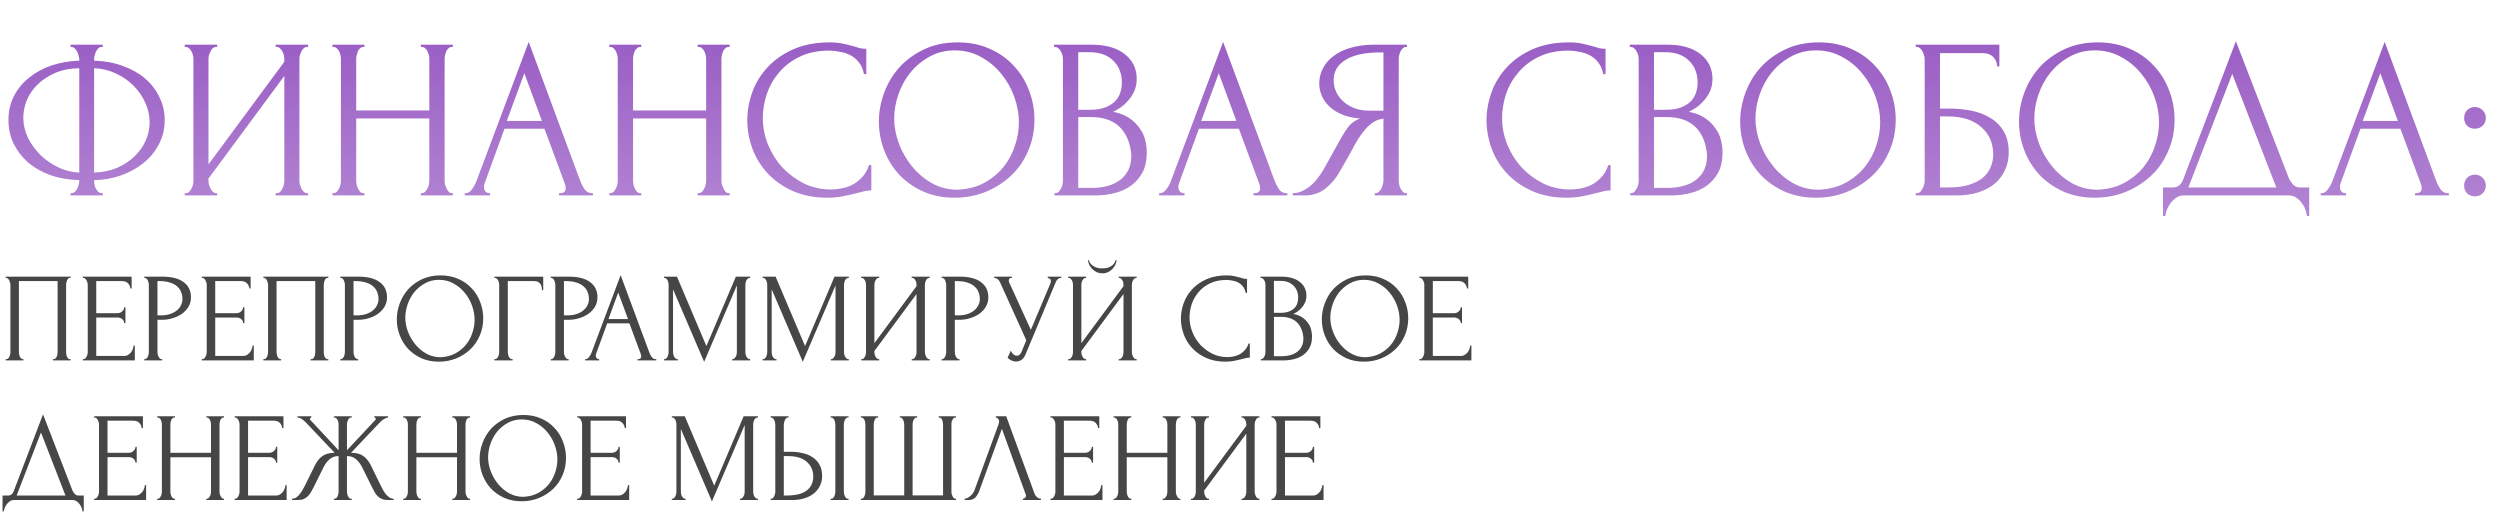
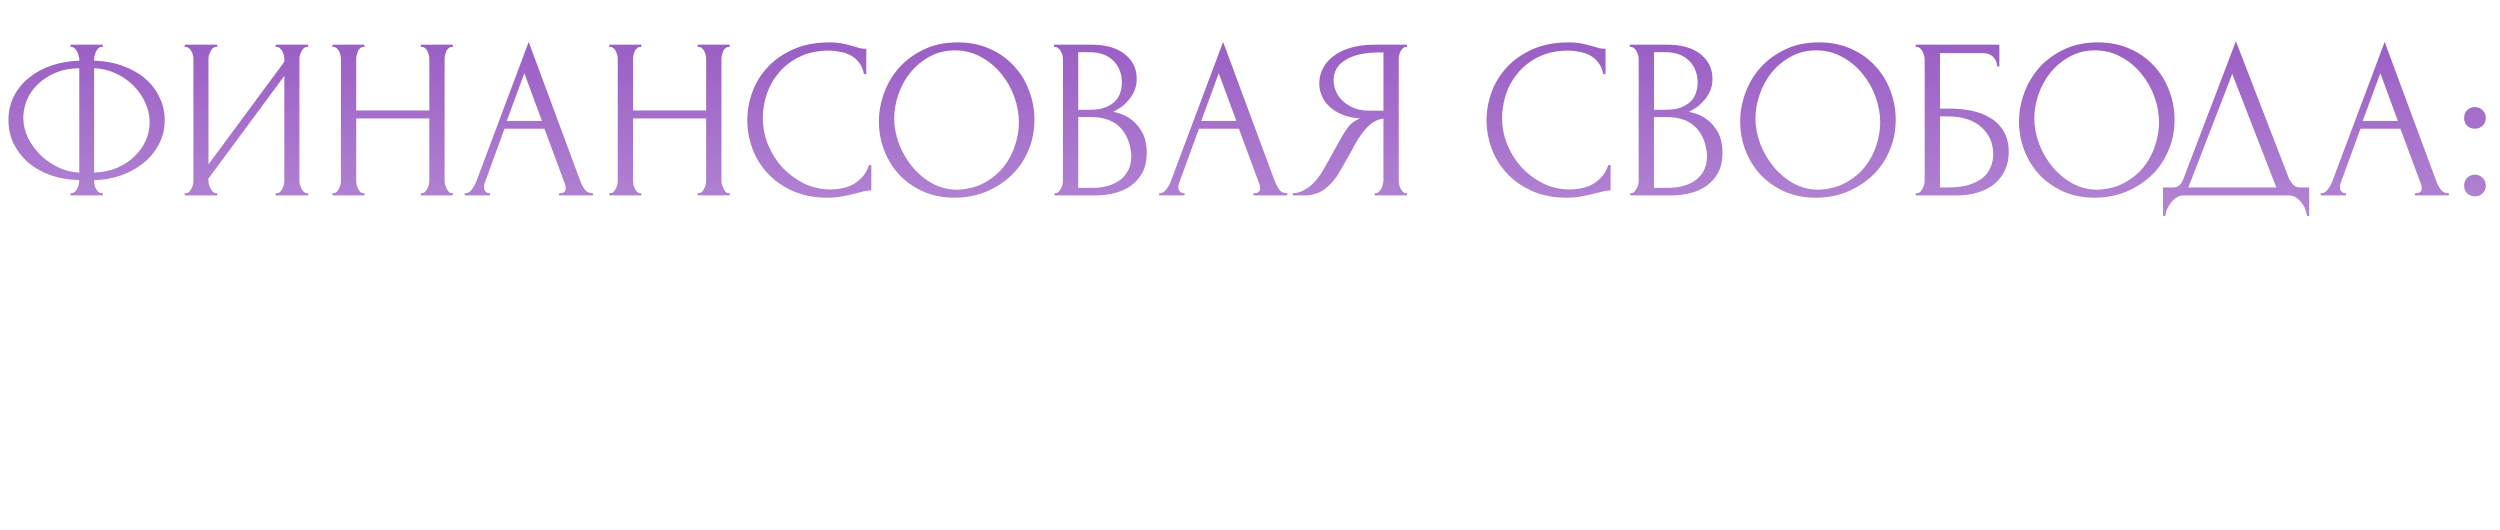
<svg xmlns="http://www.w3.org/2000/svg" width="985" height="209" viewBox="0 0 985 209" fill="none">
  <path d="M27.81 17.6H40.5V18.5H39.78C39.36 18.56 38.97 18.77 38.61 19.13C38.31 19.49 38.04 19.91 37.8 20.39C37.56 20.87 37.38 21.41 37.26 22.01C37.14 22.55 37.08 23.03 37.08 23.45V23.9C41.22 24.02 44.97 24.71 48.33 25.97C51.75 27.17 54.69 28.82 57.15 30.92C59.61 33.02 61.5 35.48 62.82 38.3C64.2 41.06 64.89 44.06 64.89 47.3C64.89 50.84 64.11 54.05 62.55 56.93C61.05 59.81 59.01 62.27 56.43 64.31C53.85 66.35 50.88 67.97 47.52 69.17C44.22 70.31 40.74 70.91 37.08 70.97V71.42C37.08 71.84 37.14 72.32 37.26 72.86C37.38 73.4 37.56 73.91 37.8 74.39C38.1 74.87 38.43 75.29 38.79 75.65C39.15 75.95 39.57 76.1 40.05 76.1H40.5V77H27.81V76.1H28.26C28.68 76.1 29.07 75.95 29.43 75.65C29.85 75.29 30.18 74.87 30.42 74.39C30.66 73.91 30.84 73.4 30.96 72.86C31.14 72.32 31.23 71.84 31.23 71.42V70.97C27.03 70.85 23.22 70.19 19.8 68.99C16.38 67.73 13.44 66.05 10.98 63.95C8.58 61.79 6.69 59.3 5.31 56.48C3.99 53.66 3.33 50.6 3.33 47.3C3.33 43.82 4.05 40.67 5.49 37.85C6.99 34.97 9 32.54 11.52 30.56C14.04 28.52 16.98 26.93 20.34 25.79C23.76 24.65 27.39 24.02 31.23 23.9V23.45C31.23 23.03 31.14 22.55 30.96 22.01C30.84 21.41 30.66 20.87 30.42 20.39C30.18 19.91 29.88 19.49 29.52 19.13C29.16 18.77 28.77 18.56 28.35 18.5H27.81V17.6ZM9.18 46.4C9.18 49.04 9.78 51.65 10.98 54.23C12.24 56.75 13.89 59.03 15.93 61.07C17.97 63.05 20.31 64.67 22.95 65.93C25.59 67.19 28.35 67.88 31.23 68V26.87C27.63 26.93 24.45 27.56 21.69 28.76C18.93 29.96 16.62 31.49 14.76 33.35C12.9 35.15 11.49 37.22 10.53 39.56C9.63 41.84 9.18 44.12 9.18 46.4ZM58.95 48.2C58.95 45.56 58.38 42.98 57.24 40.46C56.1 37.94 54.54 35.69 52.56 33.71C50.58 31.73 48.27 30.14 45.63 28.94C42.99 27.68 40.14 26.99 37.08 26.87V68C40.44 67.88 43.47 67.25 46.17 66.11C48.87 64.91 51.15 63.41 53.01 61.61C54.93 59.75 56.4 57.68 57.42 55.4C58.44 53.06 58.95 50.66 58.95 48.2ZM108.6 76.1H109.05C109.53 76.1 109.95 75.95 110.31 75.65C110.67 75.29 110.97 74.87 111.21 74.39C111.51 73.85 111.72 73.31 111.84 72.77C111.96 72.17 112.02 71.63 112.02 71.15V29.93L82.141 70.34V71.15C82.141 71.63 82.201 72.17 82.32 72.77C82.501 73.31 82.71 73.82 82.951 74.3C83.191 74.78 83.49 75.2 83.85 75.56C84.21 75.92 84.63 76.1 85.111 76.1H85.561V77H72.781V76.1H73.231C73.71 76.1 74.13 75.95 74.49 75.65C74.85 75.29 75.15 74.87 75.391 74.39C75.691 73.85 75.9 73.31 76.02 72.77C76.141 72.17 76.201 71.63 76.201 71.15V23.18C76.201 22.76 76.141 22.28 76.02 21.74C75.9 21.2 75.691 20.69 75.391 20.21C75.15 19.73 74.85 19.34 74.49 19.04C74.13 18.68 73.71 18.5 73.231 18.5H72.781V17.6H85.561V18.5H84.841C84.421 18.56 84.031 18.77 83.671 19.13C83.371 19.49 83.1 19.91 82.861 20.39C82.621 20.81 82.441 21.29 82.32 21.83C82.201 22.31 82.141 22.76 82.141 23.18V64.76L112.02 24.35V23.18C112.02 22.76 111.96 22.28 111.84 21.74C111.72 21.2 111.51 20.69 111.21 20.21C110.97 19.73 110.67 19.34 110.31 19.04C109.95 18.68 109.53 18.5 109.05 18.5H108.6V17.6H121.38V18.5H120.93C120.45 18.5 120.03 18.68 119.67 19.04C119.31 19.34 119.01 19.73 118.77 20.21C118.53 20.69 118.32 21.2 118.14 21.74C118.02 22.28 117.96 22.76 117.96 23.18V71.15C117.96 71.63 118.02 72.14 118.14 72.68C118.32 73.22 118.53 73.76 118.77 74.3C119.01 74.78 119.31 75.2 119.67 75.56C120.03 75.92 120.45 76.1 120.93 76.1H121.38V77H108.6V76.1ZM165.819 76.1H166.269C166.689 76.1 167.079 75.95 167.439 75.65C167.799 75.29 168.099 74.87 168.339 74.39C168.639 73.85 168.849 73.31 168.969 72.77C169.089 72.17 169.149 71.63 169.149 71.15V46.67H140.349V71.15C140.349 71.63 140.409 72.17 140.529 72.77C140.649 73.31 140.829 73.82 141.069 74.3C141.309 74.78 141.579 75.2 141.879 75.56C142.239 75.92 142.659 76.1 143.139 76.1H143.589V77H130.989V76.1H131.439C131.859 76.1 132.249 75.95 132.609 75.65C132.969 75.29 133.269 74.87 133.509 74.39C133.809 73.85 134.019 73.31 134.139 72.77C134.259 72.17 134.319 71.63 134.319 71.15V23.18C134.319 22.76 134.259 22.28 134.139 21.74C134.019 21.2 133.839 20.69 133.599 20.21C133.359 19.73 133.059 19.34 132.699 19.04C132.339 18.68 131.919 18.5 131.439 18.5H130.989V17.6H143.589V18.5H143.139C142.659 18.5 142.239 18.68 141.879 19.04C141.519 19.34 141.219 19.73 140.979 20.21C140.799 20.69 140.649 21.2 140.529 21.74C140.409 22.28 140.349 22.76 140.349 23.18V43.52H169.149V23.18C169.149 22.76 169.089 22.28 168.969 21.74C168.849 21.2 168.669 20.69 168.429 20.21C168.189 19.73 167.889 19.34 167.529 19.04C167.169 18.68 166.749 18.5 166.269 18.5H165.819V17.6H178.419V18.5H177.969C177.489 18.5 177.069 18.68 176.709 19.04C176.349 19.34 176.049 19.73 175.809 20.21C175.629 20.69 175.479 21.2 175.359 21.74C175.239 22.28 175.179 22.76 175.179 23.18V71.15C175.179 71.63 175.239 72.17 175.359 72.77C175.539 73.31 175.749 73.82 175.989 74.3C176.229 74.78 176.499 75.2 176.799 75.56C177.159 75.92 177.549 76.1 177.969 76.1H178.419V77H165.819V76.1ZM220.276 76.1H220.726C222.166 76.1 222.886 75.44 222.886 74.12C222.886 73.64 222.796 73.13 222.616 72.59L214.516 50.72H198.766L190.936 72.23C190.756 72.71 190.666 73.16 190.666 73.58C190.666 74.36 190.876 74.99 191.296 75.47C191.716 75.89 192.166 76.1 192.646 76.1H193.096V77H183.106V76.1H183.556C184.336 76.1 185.086 75.65 185.806 74.75C186.586 73.79 187.216 72.68 187.696 71.42L208.306 16.52L228.466 70.88C228.886 72.08 229.456 73.25 230.176 74.39C230.956 75.53 231.946 76.1 233.146 76.1H233.596V77H220.276V76.1ZM199.666 47.66H213.526L206.596 28.85L199.666 47.66ZM274.892 76.1H275.342C275.762 76.1 276.152 75.95 276.512 75.65C276.872 75.29 277.172 74.87 277.412 74.39C277.712 73.85 277.922 73.31 278.042 72.77C278.162 72.17 278.222 71.63 278.222 71.15V46.67H249.422V71.15C249.422 71.63 249.482 72.17 249.602 72.77C249.722 73.31 249.902 73.82 250.142 74.3C250.382 74.78 250.652 75.2 250.952 75.56C251.312 75.92 251.732 76.1 252.212 76.1H252.662V77H240.062V76.1H240.512C240.932 76.1 241.322 75.95 241.682 75.65C242.042 75.29 242.342 74.87 242.582 74.39C242.882 73.85 243.092 73.31 243.212 72.77C243.332 72.17 243.392 71.63 243.392 71.15V23.18C243.392 22.76 243.332 22.28 243.212 21.74C243.092 21.2 242.912 20.69 242.672 20.21C242.432 19.73 242.132 19.34 241.772 19.04C241.412 18.68 240.992 18.5 240.512 18.5H240.062V17.6H252.662V18.5H252.212C251.732 18.5 251.312 18.68 250.952 19.04C250.592 19.34 250.292 19.73 250.052 20.21C249.872 20.69 249.722 21.2 249.602 21.74C249.482 22.28 249.422 22.76 249.422 23.18V43.52H278.222V23.18C278.222 22.76 278.162 22.28 278.042 21.74C277.922 21.2 277.742 20.69 277.502 20.21C277.262 19.73 276.962 19.34 276.602 19.04C276.242 18.68 275.822 18.5 275.342 18.5H274.892V17.6H287.492V18.5H287.042C286.562 18.5 286.142 18.68 285.782 19.04C285.422 19.34 285.122 19.73 284.882 20.21C284.702 20.69 284.552 21.2 284.432 21.74C284.312 22.28 284.252 22.76 284.252 23.18V71.15C284.252 71.63 284.312 72.17 284.432 72.77C284.612 73.31 284.822 73.82 285.062 74.3C285.302 74.78 285.572 75.2 285.872 75.56C286.232 75.92 286.622 76.1 287.042 76.1H287.492V77H274.892V76.1ZM326.648 19.94C322.208 19.94 318.338 20.75 315.038 22.37C311.798 23.93 309.098 26 306.938 28.58C304.778 31.1 303.158 33.95 302.078 37.13C301.058 40.31 300.548 43.46 300.548 46.58C300.548 50.12 301.238 53.6 302.618 57.02C303.998 60.38 305.888 63.38 308.288 66.02C310.748 68.6 313.598 70.7 316.838 72.32C320.078 73.88 323.588 74.66 327.368 74.66C328.448 74.66 329.708 74.54 331.148 74.3C332.648 74.06 334.118 73.61 335.558 72.95C336.998 72.23 338.318 71.24 339.518 69.98C340.778 68.72 341.738 67.07 342.398 65.03H343.298V75.02C342.398 75.02 341.438 75.14 340.418 75.38C339.458 75.62 338.378 75.89 337.178 76.19C335.618 76.61 333.878 77 331.958 77.36C330.098 77.72 328.118 77.9 326.018 77.9C320.798 77.9 316.208 77 312.248 75.2C308.288 73.4 304.988 71.06 302.348 68.18C299.708 65.3 297.728 62.06 296.408 58.46C295.088 54.8 294.428 51.11 294.428 47.39C294.428 43.67 295.088 39.98 296.408 36.32C297.728 32.66 299.738 29.39 302.438 26.51C305.138 23.57 308.528 21.2 312.608 19.4C316.688 17.6 321.488 16.7 327.008 16.7C328.988 16.7 330.758 16.88 332.318 17.24C333.938 17.6 335.378 17.96 336.638 18.32C337.538 18.62 338.348 18.86 339.068 19.04C339.848 19.16 340.598 19.22 341.318 19.22V29.21H340.418C340.058 27.35 339.398 25.82 338.438 24.62C337.478 23.36 336.338 22.4 335.018 21.74C333.758 21.08 332.378 20.63 330.878 20.39C329.438 20.09 328.028 19.94 326.648 19.94ZM377.329 16.7C382.009 16.7 386.209 17.54 389.929 19.22C393.649 20.84 396.799 23.06 399.379 25.88C402.019 28.64 404.029 31.88 405.409 35.6C406.849 39.26 407.569 43.1 407.569 47.12C407.569 51.62 406.729 55.76 405.049 59.54C403.429 63.32 401.179 66.56 398.299 69.26C395.419 71.96 392.059 74.09 388.219 75.65C384.439 77.15 380.389 77.9 376.069 77.9C371.449 77.9 367.279 77.06 363.559 75.38C359.899 73.7 356.779 71.48 354.199 68.72C351.679 65.96 349.729 62.78 348.349 59.18C346.969 55.58 346.279 51.83 346.279 47.93C346.279 44.09 346.969 40.31 348.349 36.59C349.729 32.81 351.739 29.45 354.379 26.51C357.079 23.57 360.349 21.2 364.189 19.4C368.029 17.6 372.409 16.7 377.329 16.7ZM377.239 74.75C381.259 74.57 384.769 73.67 387.769 72.05C390.829 70.37 393.379 68.27 395.419 65.75C397.459 63.17 398.959 60.35 399.919 57.29C400.939 54.23 401.449 51.2 401.449 48.2C401.449 44.9 400.849 41.57 399.649 38.21C398.449 34.85 396.739 31.82 394.519 29.12C392.299 26.36 389.629 24.14 386.509 22.46C383.449 20.72 379.999 19.85 376.159 19.85C372.439 19.85 369.109 20.69 366.169 22.37C363.229 23.99 360.709 26.09 358.609 28.67C356.569 31.25 355.009 34.13 353.929 37.31C352.849 40.49 352.309 43.61 352.309 46.67C352.309 49.97 352.939 53.3 354.199 56.66C355.459 59.96 357.199 62.96 359.419 65.66C361.639 68.36 364.249 70.55 367.249 72.23C370.309 73.91 373.639 74.75 377.239 74.75ZM415.466 76.1H415.916C416.336 76.1 416.726 75.92 417.086 75.56C417.446 75.2 417.746 74.78 417.986 74.3C418.286 73.82 418.496 73.31 418.616 72.77C418.736 72.17 418.796 71.63 418.796 71.15V23.27C418.796 22.85 418.736 22.37 418.616 21.83C418.496 21.29 418.286 20.78 417.986 20.3C417.746 19.76 417.416 19.34 416.996 19.04C416.636 18.68 416.216 18.5 415.736 18.5H415.286V17.6H430.046C435.626 17.6 439.976 18.83 443.096 21.29C446.276 23.75 447.866 27.02 447.866 31.1C447.866 32.84 447.566 34.4 446.966 35.78C446.366 37.16 445.586 38.39 444.626 39.47C443.726 40.55 442.736 41.48 441.656 42.26C440.576 42.98 439.556 43.58 438.596 44.06C441.116 44.54 443.216 45.35 444.896 46.49C446.576 47.63 447.926 48.95 448.946 50.45C450.026 51.89 450.776 53.45 451.196 55.13C451.616 56.81 451.826 58.46 451.826 60.08C451.826 63.2 451.256 65.84 450.116 68C448.976 70.1 447.446 71.84 445.526 73.22C443.666 74.54 441.506 75.5 439.046 76.1C436.646 76.7 434.156 77 431.576 77H415.466V76.1ZM445.706 60.62C445.226 56 443.666 52.43 441.026 49.91C438.386 47.39 434.666 46.13 429.866 46.13H424.826V74.03H430.046C434.906 74.03 438.716 72.95 441.476 70.79C444.296 68.57 445.706 65.51 445.706 61.61V60.62ZM442.016 31.91C441.836 28.43 440.606 25.67 438.326 23.63C436.106 21.59 433.106 20.57 429.326 20.57H424.826V43.25H429.506C432.026 43.25 434.066 42.92 435.626 42.26C437.246 41.6 438.536 40.76 439.496 39.74C440.456 38.66 441.116 37.49 441.476 36.23C441.836 34.97 442.016 33.74 442.016 32.54V31.91ZM493.879 76.1H494.329C495.769 76.1 496.489 75.44 496.489 74.12C496.489 73.64 496.399 73.13 496.219 72.59L488.119 50.72H472.369L464.539 72.23C464.359 72.71 464.269 73.16 464.269 73.58C464.269 74.36 464.479 74.99 464.899 75.47C465.319 75.89 465.769 76.1 466.249 76.1H466.699V77H456.709V76.1H457.159C457.939 76.1 458.689 75.65 459.409 74.75C460.189 73.79 460.819 72.68 461.299 71.42L481.909 16.52L502.069 70.88C502.489 72.08 503.059 73.25 503.779 74.39C504.559 75.53 505.549 76.1 506.749 76.1H507.199V77H493.879V76.1ZM473.269 47.66H487.129L480.199 28.85L473.269 47.66ZM541.655 76.1H542.105C542.525 76.1 542.915 75.92 543.275 75.56C543.695 75.2 544.025 74.78 544.265 74.3C544.505 73.82 544.685 73.31 544.805 72.77C544.985 72.17 545.075 71.63 545.075 71.15V46.76C543.755 46.88 542.495 47.3 541.295 48.02C540.155 48.74 539.045 49.7 537.965 50.9C536.945 52.1 535.955 53.45 534.995 54.95C534.095 56.45 533.225 58.01 532.385 59.63C531.725 60.83 531.005 62.12 530.225 63.5C529.445 64.82 528.665 66.17 527.885 67.55C526.445 70.19 524.555 72.44 522.215 74.3C519.875 76.1 517.175 77 514.115 77H509.345V76.1C510.725 76.1 512.015 75.8 513.215 75.2C514.475 74.6 515.615 73.85 516.635 72.95C517.655 72.05 518.555 71.06 519.335 69.98C520.175 68.9 520.865 67.88 521.405 66.92L528.515 54.14C529.355 52.7 530.255 51.32 531.215 50C532.235 48.62 533.765 47.51 535.805 46.67C533.285 46.49 531.035 46.01 529.055 45.23C527.075 44.45 525.395 43.43 524.015 42.17C522.635 40.91 521.585 39.5 520.865 37.94C520.145 36.32 519.785 34.64 519.785 32.9C519.785 30.68 520.295 28.64 521.315 26.78C522.335 24.86 523.775 23.24 525.635 21.92C527.495 20.54 529.745 19.49 532.385 18.77C535.085 17.99 538.085 17.6 541.385 17.6H554.345V18.5H553.895C553.475 18.5 553.085 18.68 552.725 19.04C552.365 19.34 552.065 19.73 551.825 20.21C551.585 20.69 551.405 21.2 551.285 21.74C551.165 22.28 551.105 22.76 551.105 23.18V71.15C551.105 71.63 551.165 72.17 551.285 72.77C551.405 73.31 551.585 73.82 551.825 74.3C552.065 74.78 552.365 75.2 552.725 75.56C553.085 75.92 553.475 76.1 553.895 76.1H554.345V77H541.655V76.1ZM525.455 31.55C525.455 33.29 525.815 34.91 526.535 36.41C527.255 37.85 528.245 39.11 529.505 40.19C530.765 41.27 532.235 42.11 533.915 42.71C535.595 43.31 537.425 43.61 539.405 43.61H545.075V20.66H543.725C537.905 20.66 533.405 21.62 530.225 23.54C527.045 25.46 525.455 28.13 525.455 31.55ZM617.918 19.94C613.478 19.94 609.608 20.75 606.308 22.37C603.068 23.93 600.368 26 598.208 28.58C596.048 31.1 594.428 33.95 593.348 37.13C592.328 40.31 591.818 43.46 591.818 46.58C591.818 50.12 592.508 53.6 593.888 57.02C595.268 60.38 597.158 63.38 599.558 66.02C602.018 68.6 604.868 70.7 608.108 72.32C611.348 73.88 614.858 74.66 618.638 74.66C619.718 74.66 620.978 74.54 622.418 74.3C623.918 74.06 625.388 73.61 626.828 72.95C628.268 72.23 629.588 71.24 630.788 69.98C632.048 68.72 633.008 67.07 633.668 65.03H634.568V75.02C633.668 75.02 632.708 75.14 631.688 75.38C630.728 75.62 629.648 75.89 628.447 76.19C626.888 76.61 625.148 77 623.228 77.36C621.368 77.72 619.388 77.9 617.288 77.9C612.068 77.9 607.478 77 603.518 75.2C599.558 73.4 596.258 71.06 593.618 68.18C590.978 65.3 588.998 62.06 587.678 58.46C586.358 54.8 585.698 51.11 585.698 47.39C585.698 43.67 586.358 39.98 587.678 36.32C588.998 32.66 591.008 29.39 593.708 26.51C596.408 23.57 599.798 21.2 603.878 19.4C607.958 17.6 612.758 16.7 618.278 16.7C620.258 16.7 622.028 16.88 623.588 17.24C625.208 17.6 626.648 17.96 627.908 18.32C628.808 18.62 629.618 18.86 630.338 19.04C631.118 19.16 631.868 19.22 632.588 19.22V29.21H631.688C631.328 27.35 630.668 25.82 629.707 24.62C628.748 23.36 627.608 22.4 626.288 21.74C625.028 21.08 623.648 20.63 622.148 20.39C620.708 20.09 619.298 19.94 617.918 19.94ZM642.312 76.1H642.762C643.182 76.1 643.572 75.92 643.932 75.56C644.292 75.2 644.592 74.78 644.832 74.3C645.132 73.82 645.342 73.31 645.462 72.77C645.582 72.17 645.642 71.63 645.642 71.15V23.27C645.642 22.85 645.582 22.37 645.462 21.83C645.342 21.29 645.132 20.78 644.832 20.3C644.592 19.76 644.262 19.34 643.842 19.04C643.482 18.68 643.062 18.5 642.582 18.5H642.132V17.6H656.892C662.472 17.6 666.822 18.83 669.942 21.29C673.122 23.75 674.712 27.02 674.712 31.1C674.712 32.84 674.412 34.4 673.812 35.78C673.212 37.16 672.432 38.39 671.472 39.47C670.572 40.55 669.582 41.48 668.502 42.26C667.422 42.98 666.402 43.58 665.442 44.06C667.962 44.54 670.062 45.35 671.742 46.49C673.422 47.63 674.772 48.95 675.792 50.45C676.872 51.89 677.622 53.45 678.042 55.13C678.462 56.81 678.672 58.46 678.672 60.08C678.672 63.2 678.102 65.84 676.962 68C675.822 70.1 674.292 71.84 672.372 73.22C670.512 74.54 668.352 75.5 665.892 76.1C663.492 76.7 661.002 77 658.422 77H642.312V76.1ZM672.552 60.62C672.072 56 670.512 52.43 667.872 49.91C665.232 47.39 661.512 46.13 656.712 46.13H651.672V74.03H656.892C661.752 74.03 665.562 72.95 668.322 70.79C671.142 68.57 672.552 65.51 672.552 61.61V60.62ZM668.862 31.91C668.682 28.43 667.452 25.67 665.172 23.63C662.952 21.59 659.952 20.57 656.172 20.57H651.672V43.25H656.352C658.872 43.25 660.912 42.92 662.472 42.26C664.092 41.6 665.382 40.76 666.342 39.74C667.302 38.66 667.962 37.49 668.322 36.23C668.682 34.97 668.862 33.74 668.862 32.54V31.91ZM716.675 16.7C721.355 16.7 725.555 17.54 729.275 19.22C732.995 20.84 736.145 23.06 738.725 25.88C741.365 28.64 743.375 31.88 744.755 35.6C746.195 39.26 746.915 43.1 746.915 47.12C746.915 51.62 746.075 55.76 744.395 59.54C742.775 63.32 740.525 66.56 737.645 69.26C734.765 71.96 731.405 74.09 727.565 75.65C723.785 77.15 719.735 77.9 715.415 77.9C710.795 77.9 706.625 77.06 702.905 75.38C699.245 73.7 696.125 71.48 693.545 68.72C691.025 65.96 689.075 62.78 687.695 59.18C686.315 55.58 685.625 51.83 685.625 47.93C685.625 44.09 686.315 40.31 687.695 36.59C689.075 32.81 691.085 29.45 693.725 26.51C696.425 23.57 699.695 21.2 703.535 19.4C707.375 17.6 711.755 16.7 716.675 16.7ZM716.585 74.75C720.605 74.57 724.115 73.67 727.115 72.05C730.175 70.37 732.725 68.27 734.765 65.75C736.805 63.17 738.305 60.35 739.265 57.29C740.285 54.23 740.795 51.2 740.795 48.2C740.795 44.9 740.195 41.57 738.995 38.21C737.795 34.85 736.085 31.82 733.865 29.12C731.645 26.36 728.975 24.14 725.855 22.46C722.795 20.72 719.345 19.85 715.505 19.85C711.785 19.85 708.455 20.69 705.515 22.37C702.575 23.99 700.055 26.09 697.955 28.67C695.915 31.25 694.355 34.13 693.275 37.31C692.195 40.49 691.655 43.61 691.655 46.67C691.655 49.97 692.285 53.3 693.545 56.66C694.805 59.96 696.545 62.96 698.765 65.66C700.985 68.36 703.595 70.55 706.595 72.23C709.655 73.91 712.985 74.75 716.585 74.75ZM754.812 76.1H755.262C755.742 76.1 756.162 75.95 756.522 75.65C756.882 75.29 757.182 74.87 757.422 74.39C757.722 73.91 757.932 73.4 758.052 72.86C758.232 72.32 758.322 71.81 758.322 71.33V23.18C758.322 22.76 758.232 22.28 758.052 21.74C757.932 21.2 757.722 20.69 757.422 20.21C757.182 19.73 756.882 19.34 756.522 19.04C756.162 18.68 755.742 18.5 755.262 18.5H754.812V17.6H787.752V26.15H786.852C786.852 24.77 786.372 23.57 785.412 22.55C784.452 21.47 782.982 20.93 781.002 20.93H764.352V42.8H768.492C771.252 42.8 773.982 43.07 776.682 43.61C779.442 44.15 781.902 45.08 784.062 46.4C786.282 47.66 788.052 49.4 789.372 51.62C790.752 53.84 791.442 56.63 791.442 59.99C791.442 62.63 790.932 65 789.912 67.1C788.952 69.2 787.572 71 785.772 72.5C783.972 73.94 781.812 75.05 779.292 75.83C776.832 76.61 774.132 77 771.192 77H754.812V76.1ZM767.862 73.85C770.862 73.85 773.442 73.52 775.602 72.86C777.822 72.2 779.652 71.3 781.092 70.16C782.532 68.96 783.582 67.58 784.242 66.02C784.962 64.4 785.322 62.66 785.322 60.8C785.322 56.42 783.762 52.85 780.642 50.09C777.522 47.27 773.082 45.86 767.322 45.86H764.352V73.85H767.862ZM826.538 16.7C831.218 16.7 835.418 17.54 839.138 19.22C842.858 20.84 846.008 23.06 848.588 25.88C851.228 28.64 853.238 31.88 854.618 35.6C856.058 39.26 856.778 43.1 856.778 47.12C856.778 51.62 855.938 55.76 854.258 59.54C852.638 63.32 850.388 66.56 847.508 69.26C844.628 71.96 841.268 74.09 837.428 75.65C833.648 77.15 829.598 77.9 825.278 77.9C820.658 77.9 816.488 77.06 812.768 75.38C809.108 73.7 805.988 71.48 803.408 68.72C800.888 65.96 798.938 62.78 797.558 59.18C796.178 55.58 795.488 51.83 795.488 47.93C795.488 44.09 796.178 40.31 797.558 36.59C798.938 32.81 800.948 29.45 803.588 26.51C806.288 23.57 809.558 21.2 813.398 19.4C817.238 17.6 821.618 16.7 826.538 16.7ZM826.448 74.75C830.468 74.57 833.978 73.67 836.978 72.05C840.038 70.37 842.588 68.27 844.628 65.75C846.668 63.17 848.168 60.35 849.128 57.29C850.148 54.23 850.658 51.2 850.658 48.2C850.658 44.9 850.058 41.57 848.858 38.21C847.658 34.85 845.948 31.82 843.728 29.12C841.508 26.36 838.838 24.14 835.718 22.46C832.658 20.72 829.208 19.85 825.368 19.85C821.648 19.85 818.318 20.69 815.378 22.37C812.438 23.99 809.918 26.09 807.818 28.67C805.778 31.25 804.218 34.13 803.138 37.31C802.058 40.49 801.518 43.61 801.518 46.67C801.518 49.97 802.148 53.3 803.408 56.66C804.668 59.96 806.408 62.96 808.628 65.66C810.848 68.36 813.458 70.55 816.458 72.23C819.518 73.91 822.848 74.75 826.448 74.75ZM909.83 73.85V85.1H908.93C908.87 84.32 908.66 83.45 908.3 82.49C907.94 81.53 907.43 80.63 906.77 79.79C906.17 79.01 905.45 78.35 904.61 77.81C903.77 77.27 902.84 77 901.82 77H860.33C859.31 77 858.38 77.27 857.54 77.81C856.7 78.41 855.95 79.1 855.29 79.88C854.69 80.72 854.18 81.62 853.76 82.58C853.4 83.54 853.19 84.38 853.13 85.1H852.23V73.85H856.19C858.11 73.85 859.46 72.74 860.24 70.52L880.94 16.25L901.82 70.25C902.24 71.15 902.81 71.99 903.53 72.77C904.25 73.49 905.09 73.85 906.05 73.85H909.83ZM862.22 73.85H896.87L879.5 29.12L862.22 73.85ZM951.526 76.1H951.976C953.416 76.1 954.136 75.44 954.136 74.12C954.136 73.64 954.046 73.13 953.866 72.59L945.766 50.72H930.016L922.186 72.23C922.006 72.71 921.916 73.16 921.916 73.58C921.916 74.36 922.126 74.99 922.546 75.47C922.966 75.89 923.416 76.1 923.896 76.1H924.346V77H914.356V76.1H914.806C915.586 76.1 916.336 75.65 917.056 74.75C917.836 73.79 918.466 72.68 918.946 71.42L939.556 16.52L959.716 70.88C960.136 72.08 960.706 73.25 961.426 74.39C962.206 75.53 963.196 76.1 964.396 76.1H964.846V77H951.526V76.1ZM930.916 47.66H944.776L937.846 28.85L930.916 47.66ZM970.862 46.49C970.862 45.29 971.252 44.27 972.032 43.43C972.872 42.59 973.892 42.17 975.092 42.17C976.292 42.17 977.312 42.59 978.152 43.43C978.992 44.27 979.412 45.29 979.412 46.49C979.412 47.69 978.992 48.71 978.152 49.55C977.312 50.33 976.292 50.72 975.092 50.72C973.892 50.72 972.872 50.33 972.032 49.55C971.252 48.71 970.862 47.69 970.862 46.49ZM970.862 73.13C970.862 71.93 971.252 70.91 972.032 70.07C972.872 69.23 973.892 68.81 975.092 68.81C976.292 68.81 977.312 69.23 978.152 70.07C978.992 70.91 979.412 71.93 979.412 73.13C979.412 74.33 978.992 75.35 978.152 76.19C977.312 76.97 976.292 77.36 975.092 77.36C973.892 77.36 972.872 76.97 972.032 76.19C971.252 75.35 970.862 74.33 970.862 73.13Z" fill="url(#paint0_linear_266_582)" />
-   <path d="M2.25 141.5H2.5C2.767 141.5 3 141.417 3.2 141.25C3.4 141.05 3.567 140.817 3.7 140.55C3.833 140.25 3.933 139.95 4 139.65C4.067 139.317 4.1 139.017 4.1 138.75V112.1C4.1 111.867 4.05 111.6 3.95 111.3C3.883 111 3.783 110.717 3.65 110.45C3.517 110.183 3.35 109.967 3.15 109.8C2.95 109.6 2.733 109.5 2.5 109.5H2.25V109H27.85V109.5H27.45C27.217 109.5 27.017 109.6 26.85 109.8C26.683 109.967 26.533 110.2 26.4 110.5C26.3 110.767 26.217 111.05 26.15 111.35C26.083 111.65 26.05 111.9 26.05 112.1V138.75C26.05 139.017 26.067 139.3 26.1 139.6C26.167 139.9 26.25 140.2 26.35 140.5C26.483 140.767 26.633 141 26.8 141.2C27 141.4 27.217 141.5 27.45 141.5H27.85V142H20.85V141.5H21.3C21.533 141.5 21.733 141.4 21.9 141.2C22.1 141 22.25 140.767 22.35 140.5C22.483 140.233 22.567 139.95 22.6 139.65C22.667 139.317 22.7 139.017 22.7 138.75V110.75H7.45V138.75C7.45 139.017 7.483 139.317 7.55 139.65C7.617 139.95 7.7 140.233 7.8 140.5C7.933 140.767 8.1 141 8.3 141.2C8.5 141.4 8.733 141.5 9 141.5H9.25V142H2.25V141.5ZM32.621 141.5H32.871C33.138 141.5 33.371 141.417 33.571 141.25C33.771 141.05 33.938 140.817 34.071 140.55C34.238 140.283 34.354 140 34.421 139.7C34.521 139.4 34.571 139.117 34.571 138.85V112.1C34.571 111.867 34.521 111.6 34.421 111.3C34.354 111 34.238 110.717 34.071 110.45C33.938 110.183 33.771 109.967 33.571 109.8C33.371 109.6 33.138 109.5 32.871 109.5H32.621V109H51.871V113.65H51.371C51.304 112.883 51.004 112.217 50.471 111.65C49.938 111.05 49.104 110.75 47.971 110.75H37.921V123.4H46.221C46.988 123.4 47.621 123.167 48.121 122.7C48.654 122.233 48.921 121.683 48.921 121.05H49.421V127.3H48.921C48.921 126.7 48.671 126.183 48.171 125.75C47.671 125.317 47.021 125.1 46.221 125.1H37.921V140.25H48.871C49.504 140.25 50.054 140.1 50.521 139.8C50.988 139.5 51.371 139.15 51.671 138.75C52.004 138.317 52.238 137.867 52.371 137.4C52.538 136.9 52.621 136.483 52.621 136.15H53.121V142H32.621V141.5ZM56.839 109H63.939C67.639 109 70.439 109.717 72.339 111.15C74.272 112.55 75.239 114.55 75.239 117.15C75.239 118.55 74.905 119.8 74.239 120.9C73.572 122 72.689 122.933 71.589 123.7C70.522 124.433 69.305 125 67.939 125.4C66.605 125.8 65.272 126 63.939 126H62.039V138.75C62.039 139.017 62.072 139.317 62.139 139.65C62.205 139.95 62.305 140.233 62.439 140.5C62.605 140.767 62.772 141 62.939 141.2C63.139 141.4 63.372 141.5 63.639 141.5H63.889V142H56.839V141.5H57.089C57.322 141.5 57.539 141.4 57.739 141.2C57.939 141 58.105 140.767 58.239 140.5C58.372 140.233 58.472 139.95 58.539 139.65C58.605 139.317 58.639 139.017 58.639 138.75V112.1C58.639 111.633 58.505 111.1 58.239 110.5C57.972 109.9 57.589 109.567 57.089 109.5H56.839V109ZM62.039 110.75V124.25H63.539C64.872 124.25 66.055 124.067 67.089 123.7C68.155 123.333 69.039 122.85 69.739 122.25C70.439 121.65 70.972 120.967 71.339 120.2C71.705 119.433 71.889 118.65 71.889 117.85C71.889 116.883 71.722 115.983 71.389 115.15C71.089 114.283 70.572 113.533 69.839 112.9C69.139 112.233 68.205 111.717 67.039 111.35C65.872 110.95 64.439 110.75 62.739 110.75H62.039ZM79.496 141.5H79.746C80.013 141.5 80.246 141.417 80.446 141.25C80.646 141.05 80.813 140.817 80.946 140.55C81.113 140.283 81.229 140 81.296 139.7C81.396 139.4 81.446 139.117 81.446 138.85V112.1C81.446 111.867 81.396 111.6 81.296 111.3C81.229 111 81.113 110.717 80.946 110.45C80.813 110.183 80.646 109.967 80.446 109.8C80.246 109.6 80.013 109.5 79.746 109.5H79.496V109H98.746V113.65H98.246C98.179 112.883 97.879 112.217 97.346 111.65C96.813 111.05 95.979 110.75 94.846 110.75H84.796V123.4H93.096C93.863 123.4 94.496 123.167 94.996 122.7C95.529 122.233 95.796 121.683 95.796 121.05H96.296V127.3H95.796C95.796 126.7 95.546 126.183 95.046 125.75C94.546 125.317 93.896 125.1 93.096 125.1H84.796V140.25H95.746C96.379 140.25 96.929 140.1 97.396 139.8C97.863 139.5 98.246 139.15 98.546 138.75C98.879 138.317 99.113 137.867 99.246 137.4C99.413 136.9 99.496 136.483 99.496 136.15H99.996V142H79.496V141.5ZM103.764 141.5H104.014C104.28 141.5 104.514 141.417 104.714 141.25C104.914 141.05 105.08 140.817 105.214 140.55C105.347 140.25 105.447 139.95 105.514 139.65C105.58 139.317 105.614 139.017 105.614 138.75V112.1C105.614 111.867 105.564 111.6 105.464 111.3C105.397 111 105.297 110.717 105.164 110.45C105.03 110.183 104.864 109.967 104.664 109.8C104.464 109.6 104.247 109.5 104.014 109.5H103.764V109H129.364V109.5H128.964C128.73 109.5 128.53 109.6 128.364 109.8C128.197 109.967 128.047 110.2 127.914 110.5C127.814 110.767 127.73 111.05 127.664 111.35C127.597 111.65 127.564 111.9 127.564 112.1V138.75C127.564 139.017 127.58 139.3 127.614 139.6C127.68 139.9 127.764 140.2 127.864 140.5C127.997 140.767 128.147 141 128.314 141.2C128.514 141.4 128.73 141.5 128.964 141.5H129.364V142H122.364V141.5H122.814C123.047 141.5 123.247 141.4 123.414 141.2C123.614 141 123.764 140.767 123.864 140.5C123.997 140.233 124.08 139.95 124.114 139.65C124.18 139.317 124.214 139.017 124.214 138.75V110.75H108.964V138.75C108.964 139.017 108.997 139.317 109.064 139.65C109.13 139.95 109.214 140.233 109.314 140.5C109.447 140.767 109.614 141 109.814 141.2C110.014 141.4 110.247 141.5 110.514 141.5H110.764V142H103.764V141.5ZM134.085 109H141.185C144.885 109 147.685 109.717 149.585 111.15C151.518 112.55 152.485 114.55 152.485 117.15C152.485 118.55 152.151 119.8 151.485 120.9C150.818 122 149.935 122.933 148.835 123.7C147.768 124.433 146.551 125 145.185 125.4C143.851 125.8 142.518 126 141.185 126H139.285V138.75C139.285 139.017 139.318 139.317 139.385 139.65C139.451 139.95 139.551 140.233 139.685 140.5C139.851 140.767 140.018 141 140.185 141.2C140.385 141.4 140.618 141.5 140.885 141.5H141.135V142H134.085V141.5H134.335C134.568 141.5 134.785 141.4 134.985 141.2C135.185 141 135.351 140.767 135.485 140.5C135.618 140.233 135.718 139.95 135.785 139.65C135.851 139.317 135.885 139.017 135.885 138.75V112.1C135.885 111.633 135.751 111.1 135.485 110.5C135.218 109.9 134.835 109.567 134.335 109.5H134.085V109ZM139.285 110.75V124.25H140.785C142.118 124.25 143.301 124.067 144.335 123.7C145.401 123.333 146.285 122.85 146.985 122.25C147.685 121.65 148.218 120.967 148.585 120.2C148.951 119.433 149.135 118.65 149.135 117.85C149.135 116.883 148.968 115.983 148.635 115.15C148.335 114.283 147.818 113.533 147.085 112.9C146.385 112.233 145.451 111.717 144.285 111.35C143.118 110.95 141.685 110.75 139.985 110.75H139.285ZM173.592 108.5C176.192 108.5 178.526 108.967 180.592 109.9C182.659 110.8 184.409 112.033 185.842 113.6C187.309 115.133 188.426 116.933 189.192 119C189.992 121.033 190.392 123.167 190.392 125.4C190.392 127.9 189.926 130.2 188.992 132.3C188.092 134.4 186.842 136.2 185.242 137.7C183.642 139.2 181.776 140.383 179.642 141.25C177.542 142.083 175.292 142.5 172.892 142.5C170.326 142.5 168.009 142.033 165.942 141.1C163.909 140.167 162.176 138.933 160.742 137.4C159.342 135.867 158.259 134.1 157.492 132.1C156.726 130.1 156.342 128.017 156.342 125.85C156.342 123.717 156.726 121.617 157.492 119.55C158.259 117.45 159.376 115.583 160.842 113.95C162.342 112.317 164.159 111 166.292 110C168.426 109 170.859 108.5 173.592 108.5ZM173.542 140.75C175.776 140.65 177.726 140.15 179.392 139.25C181.092 138.317 182.509 137.15 183.642 135.75C184.776 134.317 185.609 132.75 186.142 131.05C186.709 129.35 186.992 127.667 186.992 126C186.992 124.167 186.659 122.317 185.992 120.45C185.326 118.583 184.376 116.9 183.142 115.4C181.909 113.867 180.426 112.633 178.692 111.7C176.992 110.733 175.076 110.25 172.942 110.25C170.876 110.25 169.026 110.717 167.392 111.65C165.759 112.55 164.359 113.717 163.192 115.15C162.059 116.583 161.192 118.183 160.592 119.95C159.992 121.717 159.692 123.45 159.692 125.15C159.692 126.983 160.042 128.833 160.742 130.7C161.442 132.533 162.409 134.2 163.642 135.7C164.876 137.2 166.326 138.417 167.992 139.35C169.692 140.283 171.542 140.75 173.542 140.75ZM201.729 141.5H201.979V142H194.779V141.5H195.029C195.296 141.5 195.529 141.417 195.729 141.25C195.929 141.05 196.096 140.817 196.229 140.55C196.396 140.283 196.513 140 196.579 139.7C196.646 139.4 196.679 139.117 196.679 138.85V112.1C196.679 111.867 196.646 111.6 196.579 111.3C196.513 111 196.396 110.717 196.229 110.45C196.096 110.183 195.929 109.967 195.729 109.8C195.529 109.6 195.296 109.5 195.029 109.5H194.779V109H214.029V114.3H213.529C213.529 113.1 213.263 112.217 212.729 111.65C212.229 111.05 211.429 110.75 210.329 110.75H200.079V138.85C200.079 139.117 200.113 139.4 200.179 139.7C200.246 140 200.346 140.283 200.479 140.55C200.646 140.817 200.829 141.05 201.029 141.25C201.229 141.417 201.463 141.5 201.729 141.5ZM216.995 109H224.095C227.795 109 230.595 109.717 232.495 111.15C234.428 112.55 235.395 114.55 235.395 117.15C235.395 118.55 235.062 119.8 234.395 120.9C233.728 122 232.845 122.933 231.745 123.7C230.678 124.433 229.462 125 228.095 125.4C226.762 125.8 225.428 126 224.095 126H222.195V138.75C222.195 139.017 222.228 139.317 222.295 139.65C222.362 139.95 222.462 140.233 222.595 140.5C222.762 140.767 222.928 141 223.095 141.2C223.295 141.4 223.528 141.5 223.795 141.5H224.045V142H216.995V141.5H217.245C217.478 141.5 217.695 141.4 217.895 141.2C218.095 141 218.262 140.767 218.395 140.5C218.528 140.233 218.628 139.95 218.695 139.65C218.762 139.317 218.795 139.017 218.795 138.75V112.1C218.795 111.633 218.662 111.1 218.395 110.5C218.128 109.9 217.745 109.567 217.245 109.5H216.995V109ZM222.195 110.75V124.25H223.695C225.028 124.25 226.212 124.067 227.245 123.7C228.312 123.333 229.195 122.85 229.895 122.25C230.595 121.65 231.128 120.967 231.495 120.2C231.862 119.433 232.045 118.65 232.045 117.85C232.045 116.883 231.878 115.983 231.545 115.15C231.245 114.283 230.728 113.533 229.995 112.9C229.295 112.233 228.362 111.717 227.195 111.35C226.028 110.95 224.595 110.75 222.895 110.75H222.195ZM251.184 141.5H251.434C252.234 141.5 252.634 141.133 252.634 140.4C252.634 140.133 252.584 139.85 252.484 139.55L247.984 127.4H239.234L234.884 139.35C234.784 139.617 234.734 139.867 234.734 140.1C234.734 140.533 234.851 140.883 235.084 141.15C235.317 141.383 235.567 141.5 235.834 141.5H236.084V142H230.534V141.5H230.784C231.217 141.5 231.634 141.25 232.034 140.75C232.467 140.217 232.817 139.6 233.084 138.9L244.534 108.4L255.734 138.6C255.967 139.267 256.284 139.917 256.684 140.55C257.117 141.183 257.667 141.5 258.334 141.5H258.584V142H251.184V141.5ZM239.734 125.7H247.434L243.584 115.25L239.734 125.7ZM288.476 141.5H288.726C288.96 141.5 289.176 141.4 289.376 141.2C289.576 141 289.743 140.767 289.876 140.5C290.043 140.233 290.16 139.95 290.226 139.65C290.293 139.317 290.326 139.017 290.326 138.75V112.45L277.426 142.55L265.176 114V138.75C265.176 139.017 265.21 139.317 265.276 139.65C265.343 139.95 265.443 140.233 265.576 140.5C265.743 140.767 265.926 141 266.126 141.2C266.326 141.4 266.56 141.5 266.826 141.5H267.076V142H261.626V141.5H261.876C262.11 141.5 262.326 141.4 262.526 141.2C262.726 141 262.893 140.767 263.026 140.5C263.16 140.233 263.26 139.95 263.326 139.65C263.393 139.317 263.426 139.017 263.426 138.75V112.1C263.426 111.867 263.393 111.6 263.326 111.3C263.26 111 263.16 110.717 263.026 110.45C262.893 110.183 262.726 109.967 262.526 109.8C262.326 109.6 262.11 109.5 261.876 109.5H261.626V109H266.726L278.326 136.35L289.926 109H295.576V109.5H295.326C295.06 109.5 294.826 109.6 294.626 109.8C294.426 109.967 294.243 110.183 294.076 110.45C293.943 110.717 293.843 111 293.776 111.3C293.71 111.6 293.676 111.867 293.676 112.1V138.75C293.676 139.017 293.71 139.317 293.776 139.65C293.843 139.95 293.943 140.233 294.076 140.5C294.243 140.767 294.426 141 294.626 141.2C294.826 141.4 295.06 141.5 295.326 141.5H295.576V142H288.476V141.5ZM327.343 141.5H327.593C327.827 141.5 328.043 141.4 328.243 141.2C328.443 141 328.61 140.767 328.743 140.5C328.91 140.233 329.027 139.95 329.093 139.65C329.16 139.317 329.193 139.017 329.193 138.75V112.45L316.293 142.55L304.043 114V138.75C304.043 139.017 304.077 139.317 304.143 139.65C304.21 139.95 304.31 140.233 304.443 140.5C304.61 140.767 304.793 141 304.993 141.2C305.193 141.4 305.427 141.5 305.693 141.5H305.943V142H300.493V141.5H300.743C300.977 141.5 301.193 141.4 301.393 141.2C301.593 141 301.76 140.767 301.893 140.5C302.027 140.233 302.127 139.95 302.193 139.65C302.26 139.317 302.293 139.017 302.293 138.75V112.1C302.293 111.867 302.26 111.6 302.193 111.3C302.127 111 302.027 110.717 301.893 110.45C301.76 110.183 301.593 109.967 301.393 109.8C301.193 109.6 300.977 109.5 300.743 109.5H300.493V109H305.593L317.193 136.35L328.793 109H334.443V109.5H334.193C333.927 109.5 333.693 109.6 333.493 109.8C333.293 109.967 333.11 110.183 332.943 110.45C332.81 110.717 332.71 111 332.643 111.3C332.577 111.6 332.543 111.867 332.543 112.1V138.75C332.543 139.017 332.577 139.317 332.643 139.65C332.71 139.95 332.81 140.233 332.943 140.5C333.11 140.767 333.293 141 333.493 141.2C333.693 141.4 333.927 141.5 334.193 141.5H334.443V142H327.343V141.5ZM359.211 141.5H359.461C359.727 141.5 359.961 141.417 360.161 141.25C360.361 141.05 360.527 140.817 360.661 140.55C360.827 140.25 360.944 139.95 361.011 139.65C361.077 139.317 361.111 139.017 361.111 138.75V115.85L344.511 138.3V138.75C344.511 139.017 344.544 139.317 344.611 139.65C344.711 139.95 344.827 140.233 344.961 140.5C345.094 140.767 345.261 141 345.461 141.2C345.661 141.4 345.894 141.5 346.161 141.5H346.411V142H339.311V141.5H339.561C339.827 141.5 340.061 141.417 340.261 141.25C340.461 141.05 340.627 140.817 340.761 140.55C340.927 140.25 341.044 139.95 341.111 139.65C341.177 139.317 341.211 139.017 341.211 138.75V112.1C341.211 111.867 341.177 111.6 341.111 111.3C341.044 111 340.927 110.717 340.761 110.45C340.627 110.183 340.461 109.967 340.261 109.8C340.061 109.6 339.827 109.5 339.561 109.5H339.311V109H346.411V109.5H346.011C345.777 109.533 345.561 109.65 345.361 109.85C345.194 110.05 345.044 110.283 344.911 110.55C344.777 110.783 344.677 111.05 344.611 111.35C344.544 111.617 344.511 111.867 344.511 112.1V135.2L361.111 112.75V112.1C361.111 111.867 361.077 111.6 361.011 111.3C360.944 111 360.827 110.717 360.661 110.45C360.527 110.183 360.361 109.967 360.161 109.8C359.961 109.6 359.727 109.5 359.461 109.5H359.211V109H366.311V109.5H366.061C365.794 109.5 365.561 109.6 365.361 109.8C365.161 109.967 364.994 110.183 364.861 110.45C364.727 110.717 364.611 111 364.511 111.3C364.444 111.6 364.411 111.867 364.411 112.1V138.75C364.411 139.017 364.444 139.3 364.511 139.6C364.611 139.9 364.727 140.2 364.861 140.5C364.994 140.767 365.161 141 365.361 141.2C365.561 141.4 365.794 141.5 366.061 141.5H366.311V142H359.211V141.5ZM370.999 109H378.099C381.799 109 384.599 109.717 386.499 111.15C388.432 112.55 389.399 114.55 389.399 117.15C389.399 118.55 389.065 119.8 388.399 120.9C387.732 122 386.849 122.933 385.749 123.7C384.682 124.433 383.465 125 382.099 125.4C380.765 125.8 379.432 126 378.099 126H376.199V138.75C376.199 139.017 376.232 139.317 376.299 139.65C376.365 139.95 376.465 140.233 376.599 140.5C376.765 140.767 376.932 141 377.099 141.2C377.299 141.4 377.532 141.5 377.799 141.5H378.049V142H370.999V141.5H371.249C371.482 141.5 371.699 141.4 371.899 141.2C372.099 141 372.265 140.767 372.399 140.5C372.532 140.233 372.632 139.95 372.699 139.65C372.765 139.317 372.799 139.017 372.799 138.75V112.1C372.799 111.633 372.665 111.1 372.399 110.5C372.132 109.9 371.749 109.567 371.249 109.5H370.999V109ZM376.199 110.75V124.25H377.699C379.032 124.25 380.215 124.067 381.249 123.7C382.315 123.333 383.199 122.85 383.899 122.25C384.599 121.65 385.132 120.967 385.499 120.2C385.865 119.433 386.049 118.65 386.049 117.85C386.049 116.883 385.882 115.983 385.549 115.15C385.249 114.283 384.732 113.533 383.999 112.9C383.299 112.233 382.365 111.717 381.199 111.35C380.032 110.95 378.599 110.75 376.899 110.75H376.199ZM391.756 109H398.706V109.5H398.406C398.04 109.5 397.79 109.617 397.656 109.85C397.523 110.05 397.456 110.267 397.456 110.5C397.456 110.667 397.473 110.817 397.506 110.95C397.54 111.083 397.573 111.183 397.606 111.25L406.156 129.95L413.806 111.8C413.84 111.733 413.89 111.6 413.956 111.4C414.023 111.167 414.056 110.95 414.056 110.75C414.056 110.283 413.89 109.967 413.556 109.8C413.223 109.6 412.973 109.5 412.806 109.5V109H418.156V109.5C417.556 109.5 417.09 109.667 416.756 110C416.456 110.3 416.223 110.617 416.056 110.95L404.056 139.65C403.656 140.617 403.123 141.333 402.456 141.8C401.79 142.233 401.073 142.45 400.306 142.45C399.806 142.45 399.356 142.367 398.956 142.2C398.556 142.067 398.206 141.9 397.906 141.7C397.606 141.5 397.373 141.317 397.206 141.15C397.073 140.983 397.006 140.9 397.006 140.9L398.256 138.15C398.523 138.783 398.873 139.283 399.306 139.65C399.74 139.983 400.19 140.15 400.656 140.15C400.956 140.15 401.256 140.05 401.556 139.85C401.89 139.617 402.173 139.267 402.406 138.8L404.356 134.05L393.956 111.1C393.49 110.1 392.756 109.567 391.756 109.5V109ZM439.904 102.45C439.904 103.017 439.77 103.6 439.504 104.2C439.237 104.8 438.854 105.367 438.354 105.9C437.887 106.433 437.304 106.867 436.604 107.2C435.937 107.533 435.187 107.7 434.354 107.7C433.554 107.7 432.804 107.55 432.104 107.25C431.437 106.917 430.854 106.5 430.354 106C429.854 105.5 429.454 104.933 429.154 104.3C428.854 103.667 428.704 103.05 428.704 102.45H429.004C429.037 102.65 429.137 102.933 429.304 103.3C429.504 103.667 429.804 104.033 430.204 104.4C430.604 104.767 431.137 105.083 431.804 105.35C432.47 105.617 433.304 105.75 434.304 105.75C435.337 105.75 436.17 105.617 436.804 105.35C437.47 105.083 438.004 104.767 438.404 104.4C438.804 104.033 439.087 103.667 439.254 103.3C439.42 102.933 439.537 102.65 439.604 102.45H439.904ZM440.754 141.5H441.004C441.27 141.5 441.504 141.417 441.704 141.25C441.904 141.05 442.07 140.817 442.204 140.55C442.37 140.25 442.487 139.95 442.554 139.65C442.62 139.317 442.654 139.017 442.654 138.75V115.85L426.054 138.3V138.75C426.054 139.017 426.087 139.317 426.154 139.65C426.254 139.95 426.37 140.233 426.504 140.5C426.637 140.767 426.804 141 427.004 141.2C427.204 141.4 427.437 141.5 427.704 141.5H427.954V142H420.854V141.5H421.104C421.37 141.5 421.604 141.417 421.804 141.25C422.004 141.05 422.17 140.817 422.304 140.55C422.47 140.25 422.587 139.95 422.654 139.65C422.72 139.317 422.754 139.017 422.754 138.75V112.1C422.754 111.867 422.72 111.6 422.654 111.3C422.587 111 422.47 110.717 422.304 110.45C422.17 110.183 422.004 109.967 421.804 109.8C421.604 109.6 421.37 109.5 421.104 109.5H420.854V109H427.954V109.5H427.554C427.32 109.533 427.104 109.65 426.904 109.85C426.737 110.05 426.587 110.283 426.454 110.55C426.32 110.783 426.22 111.05 426.154 111.35C426.087 111.617 426.054 111.867 426.054 112.1V135.2L442.654 112.75V112.1C442.654 111.867 442.62 111.6 442.554 111.3C442.487 111 442.37 110.717 442.204 110.45C442.07 110.183 441.904 109.967 441.704 109.8C441.504 109.6 441.27 109.5 441.004 109.5H440.754V109H447.854V109.5H447.604C447.337 109.5 447.104 109.6 446.904 109.8C446.704 109.967 446.537 110.183 446.404 110.45C446.27 110.717 446.154 111 446.054 111.3C445.987 111.6 445.954 111.867 445.954 112.1V138.75C445.954 139.017 445.987 139.3 446.054 139.6C446.154 139.9 446.27 140.2 446.404 140.5C446.537 140.767 446.704 141 446.904 141.2C447.104 141.4 447.337 141.5 447.604 141.5H447.854V142H440.754V141.5ZM483.18 110.3C480.713 110.3 478.563 110.75 476.73 111.65C474.93 112.517 473.43 113.667 472.23 115.1C471.03 116.5 470.13 118.083 469.53 119.85C468.963 121.617 468.68 123.367 468.68 125.1C468.68 127.067 469.063 129 469.83 130.9C470.597 132.767 471.647 134.433 472.98 135.9C474.347 137.333 475.93 138.5 477.73 139.4C479.53 140.267 481.48 140.7 483.58 140.7C484.18 140.7 484.88 140.633 485.68 140.5C486.513 140.367 487.33 140.117 488.13 139.75C488.93 139.35 489.663 138.8 490.33 138.1C491.03 137.4 491.563 136.483 491.93 135.35H492.43V140.9C491.93 140.9 491.397 140.967 490.83 141.1C490.297 141.233 489.697 141.383 489.03 141.55C488.163 141.783 487.197 142 486.13 142.2C485.097 142.4 483.997 142.5 482.83 142.5C479.93 142.5 477.38 142 475.18 141C472.98 140 471.147 138.7 469.68 137.1C468.213 135.5 467.113 133.7 466.38 131.7C465.647 129.667 465.28 127.617 465.28 125.55C465.28 123.483 465.647 121.433 466.38 119.4C467.113 117.367 468.23 115.55 469.73 113.95C471.23 112.317 473.113 111 475.38 110C477.647 109 480.313 108.5 483.38 108.5C484.48 108.5 485.463 108.6 486.33 108.8C487.23 109 488.03 109.2 488.73 109.4C489.23 109.567 489.68 109.7 490.08 109.8C490.513 109.867 490.93 109.9 491.33 109.9V115.45H490.83C490.63 114.417 490.263 113.567 489.73 112.9C489.197 112.2 488.563 111.667 487.83 111.3C487.13 110.933 486.363 110.683 485.53 110.55C484.73 110.383 483.947 110.3 483.18 110.3ZM496.732 141.5H496.982C497.216 141.5 497.432 141.4 497.632 141.2C497.832 141 497.999 140.767 498.132 140.5C498.299 140.233 498.416 139.95 498.482 139.65C498.549 139.317 498.582 139.017 498.582 138.75V112.15C498.582 111.917 498.549 111.65 498.482 111.35C498.416 111.05 498.299 110.767 498.132 110.5C497.999 110.2 497.816 109.967 497.582 109.8C497.382 109.6 497.149 109.5 496.882 109.5H496.632V109H504.832C507.932 109 510.349 109.683 512.082 111.05C513.849 112.417 514.732 114.233 514.732 116.5C514.732 117.467 514.566 118.333 514.232 119.1C513.899 119.867 513.466 120.55 512.932 121.15C512.432 121.75 511.882 122.267 511.282 122.7C510.682 123.1 510.116 123.433 509.582 123.7C510.982 123.967 512.149 124.417 513.082 125.05C514.016 125.683 514.766 126.417 515.332 127.25C515.932 128.05 516.349 128.917 516.582 129.85C516.816 130.783 516.932 131.7 516.932 132.6C516.932 134.333 516.616 135.8 515.982 137C515.349 138.167 514.499 139.133 513.432 139.9C512.399 140.633 511.199 141.167 509.832 141.5C508.499 141.833 507.116 142 505.682 142H496.732V141.5ZM513.532 132.9C513.266 130.333 512.399 128.35 510.932 126.95C509.466 125.55 507.399 124.85 504.732 124.85H501.932V140.35H504.832C507.532 140.35 509.649 139.75 511.182 138.55C512.749 137.317 513.532 135.617 513.532 133.45V132.9ZM511.482 116.95C511.382 115.017 510.699 113.483 509.432 112.35C508.199 111.217 506.532 110.65 504.432 110.65H501.932V123.25H504.532C505.932 123.25 507.066 123.067 507.932 122.7C508.832 122.333 509.549 121.867 510.082 121.3C510.616 120.7 510.982 120.05 511.182 119.35C511.382 118.65 511.482 117.967 511.482 117.3V116.95ZM538.045 108.5C540.645 108.5 542.979 108.967 545.045 109.9C547.112 110.8 548.862 112.033 550.295 113.6C551.762 115.133 552.879 116.933 553.645 119C554.445 121.033 554.845 123.167 554.845 125.4C554.845 127.9 554.379 130.2 553.445 132.3C552.545 134.4 551.295 136.2 549.695 137.7C548.095 139.2 546.229 140.383 544.095 141.25C541.995 142.083 539.745 142.5 537.345 142.5C534.779 142.5 532.462 142.033 530.395 141.1C528.362 140.167 526.629 138.933 525.195 137.4C523.795 135.867 522.712 134.1 521.945 132.1C521.179 130.1 520.795 128.017 520.795 125.85C520.795 123.717 521.179 121.617 521.945 119.55C522.712 117.45 523.829 115.583 525.295 113.95C526.795 112.317 528.612 111 530.745 110C532.879 109 535.312 108.5 538.045 108.5ZM537.995 140.75C540.229 140.65 542.179 140.15 543.845 139.25C545.545 138.317 546.962 137.15 548.095 135.75C549.229 134.317 550.062 132.75 550.595 131.05C551.162 129.35 551.445 127.667 551.445 126C551.445 124.167 551.112 122.317 550.445 120.45C549.779 118.583 548.829 116.9 547.595 115.4C546.362 113.867 544.879 112.633 543.145 111.7C541.445 110.733 539.529 110.25 537.395 110.25C535.329 110.25 533.479 110.717 531.845 111.65C530.212 112.55 528.812 113.717 527.645 115.15C526.512 116.583 525.645 118.183 525.045 119.95C524.445 121.717 524.145 123.45 524.145 125.15C524.145 126.983 524.495 128.833 525.195 130.7C525.895 132.533 526.862 134.2 528.095 135.7C529.329 137.2 530.779 138.417 532.445 139.35C534.145 140.283 535.995 140.75 537.995 140.75ZM559.232 141.5H559.482C559.749 141.5 559.982 141.417 560.182 141.25C560.382 141.05 560.549 140.817 560.682 140.55C560.849 140.283 560.966 140 561.032 139.7C561.132 139.4 561.182 139.117 561.182 138.85V112.1C561.182 111.867 561.132 111.6 561.032 111.3C560.966 111 560.849 110.717 560.682 110.45C560.549 110.183 560.382 109.967 560.182 109.8C559.982 109.6 559.749 109.5 559.482 109.5H559.232V109H578.482V113.65H577.982C577.916 112.883 577.616 112.217 577.082 111.65C576.549 111.05 575.716 110.75 574.582 110.75H564.532V123.4H572.832C573.599 123.4 574.232 123.167 574.732 122.7C575.266 122.233 575.532 121.683 575.532 121.05H576.032V127.3H575.532C575.532 126.7 575.282 126.183 574.782 125.75C574.282 125.317 573.632 125.1 572.832 125.1H564.532V140.25H575.482C576.116 140.25 576.666 140.1 577.132 139.8C577.599 139.5 577.982 139.15 578.282 138.75C578.616 138.317 578.849 137.867 578.982 137.4C579.149 136.9 579.232 136.483 579.232 136.15H579.732V142H559.232V141.5ZM33 195.25V201.5H32.5C32.467 201.067 32.35 200.583 32.15 200.05C31.95 199.517 31.667 199.017 31.3 198.55C30.967 198.117 30.567 197.75 30.1 197.45C29.633 197.15 29.117 197 28.55 197H5.5C4.933 197 4.417 197.15 3.95 197.45C3.483 197.783 3.067 198.167 2.7 198.6C2.367 199.067 2.083 199.567 1.85 200.1C1.65 200.633 1.533 201.1 1.5 201.5H1V195.25H3.2C4.267 195.25 5.017 194.633 5.45 193.4L16.95 163.25L28.55 193.25C28.783 193.75 29.1 194.217 29.5 194.65C29.9 195.05 30.367 195.25 30.9 195.25H33ZM6.55 195.25H25.8L16.15 170.4L6.55 195.25ZM37.065 196.5H37.315C37.581 196.5 37.815 196.417 38.014 196.25C38.215 196.05 38.381 195.817 38.514 195.55C38.681 195.283 38.798 195 38.864 194.7C38.965 194.4 39.014 194.117 39.014 193.85V167.1C39.014 166.867 38.965 166.6 38.864 166.3C38.798 166 38.681 165.717 38.514 165.45C38.381 165.183 38.215 164.967 38.014 164.8C37.815 164.6 37.581 164.5 37.315 164.5H37.065V164H56.315V168.65H55.815C55.748 167.883 55.448 167.217 54.914 166.65C54.381 166.05 53.548 165.75 52.414 165.75H42.364V178.4H50.664C51.431 178.4 52.065 178.167 52.565 177.7C53.098 177.233 53.364 176.683 53.364 176.05H53.864V182.3H53.364C53.364 181.7 53.114 181.183 52.614 180.75C52.114 180.317 51.465 180.1 50.664 180.1H42.364V195.25H53.315C53.948 195.25 54.498 195.1 54.965 194.8C55.431 194.5 55.815 194.15 56.114 193.75C56.448 193.317 56.681 192.867 56.815 192.4C56.981 191.9 57.065 191.483 57.065 191.15H57.565V197H37.065V196.5ZM81.282 196.5H81.532C81.765 196.5 81.982 196.417 82.182 196.25C82.382 196.05 82.549 195.817 82.682 195.55C82.849 195.25 82.965 194.95 83.032 194.65C83.099 194.317 83.132 194.017 83.132 193.75V180.15H67.132V193.75C67.132 194.017 67.165 194.317 67.232 194.65C67.299 194.95 67.399 195.233 67.532 195.5C67.665 195.767 67.815 196 67.982 196.2C68.182 196.4 68.415 196.5 68.682 196.5H68.932V197H61.932V196.5H62.182C62.415 196.5 62.632 196.417 62.832 196.25C63.032 196.05 63.199 195.817 63.332 195.55C63.499 195.25 63.615 194.95 63.682 194.65C63.749 194.317 63.782 194.017 63.782 193.75V167.1C63.782 166.867 63.749 166.6 63.682 166.3C63.615 166 63.515 165.717 63.382 165.45C63.249 165.183 63.082 164.967 62.882 164.8C62.682 164.6 62.449 164.5 62.182 164.5H61.932V164H68.932V164.5H68.682C68.415 164.5 68.182 164.6 67.982 164.8C67.782 164.967 67.615 165.183 67.482 165.45C67.382 165.717 67.299 166 67.232 166.3C67.165 166.6 67.132 166.867 67.132 167.1V178.4H83.132V167.1C83.132 166.867 83.099 166.6 83.032 166.3C82.965 166 82.865 165.717 82.732 165.45C82.599 165.183 82.432 164.967 82.232 164.8C82.032 164.6 81.799 164.5 81.532 164.5H81.282V164H88.282V164.5H88.032C87.765 164.5 87.532 164.6 87.332 164.8C87.132 164.967 86.965 165.183 86.832 165.45C86.732 165.717 86.649 166 86.582 166.3C86.515 166.6 86.482 166.867 86.482 167.1V193.75C86.482 194.017 86.515 194.317 86.582 194.65C86.682 194.95 86.799 195.233 86.932 195.5C87.065 195.767 87.215 196 87.382 196.2C87.582 196.4 87.799 196.5 88.032 196.5H88.282V197H81.282V196.5ZM92.436 196.5H92.686C92.952 196.5 93.186 196.417 93.385 196.25C93.585 196.05 93.752 195.817 93.885 195.55C94.052 195.283 94.169 195 94.236 194.7C94.335 194.4 94.385 194.117 94.385 193.85V167.1C94.385 166.867 94.335 166.6 94.236 166.3C94.169 166 94.052 165.717 93.885 165.45C93.752 165.183 93.585 164.967 93.385 164.8C93.186 164.6 92.952 164.5 92.686 164.5H92.436V164H111.686V168.65H111.186C111.119 167.883 110.819 167.217 110.286 166.65C109.752 166.05 108.919 165.75 107.786 165.75H97.736V178.4H106.036C106.802 178.4 107.436 178.167 107.936 177.7C108.469 177.233 108.736 176.683 108.736 176.05H109.236V182.3H108.736C108.736 181.7 108.486 181.183 107.986 180.75C107.486 180.317 106.836 180.1 106.036 180.1H97.736V195.25H108.686C109.319 195.25 109.869 195.1 110.336 194.8C110.802 194.5 111.186 194.15 111.486 193.75C111.819 193.317 112.052 192.867 112.186 192.4C112.352 191.9 112.436 191.483 112.436 191.15H112.936V197H92.436V196.5ZM131.553 196.5H131.803C132.07 196.5 132.303 196.417 132.503 196.25C132.703 196.05 132.87 195.817 133.003 195.55C133.136 195.25 133.236 194.95 133.303 194.65C133.37 194.317 133.403 194.017 133.403 193.75V179.7C131.97 179.7 130.786 180.117 129.853 180.95C128.92 181.75 128.153 182.75 127.553 183.95L123.553 192C123.253 192.633 122.92 193.25 122.553 193.85C122.22 194.45 121.82 194.983 121.353 195.45C120.886 195.917 120.336 196.3 119.703 196.6C119.07 196.867 118.286 197 117.353 197H115.053V196.5C115.686 196.5 116.27 196.317 116.803 195.95C117.336 195.55 117.803 195.083 118.203 194.55C118.636 193.983 119.003 193.417 119.303 192.85C119.636 192.283 119.903 191.8 120.103 191.4L124.053 183.4C124.82 181.8 125.803 180.567 127.003 179.7C128.236 178.833 129.853 178.4 131.853 178.4L120.603 166.55C120.036 165.95 119.47 165.467 118.903 165.1C118.37 164.733 117.803 164.533 117.203 164.5V164H122.653V164.5C122.286 164.6 122.103 164.783 122.103 165.05C122.103 165.15 122.17 165.3 122.303 165.5L133.403 177.4V167.1C133.403 166.867 133.37 166.6 133.303 166.3C133.236 166 133.136 165.717 133.003 165.45C132.87 165.183 132.703 164.967 132.503 164.8C132.303 164.6 132.07 164.5 131.803 164.5H131.553V164H138.603V164.5H138.203C137.736 164.567 137.37 164.9 137.103 165.5C136.836 166.1 136.703 166.633 136.703 167.1V177.4L147.853 165.5C147.986 165.367 148.053 165.217 148.053 165.05C148.053 164.683 147.853 164.5 147.453 164.5V164H152.903V164.5C152.336 164.567 151.753 164.8 151.153 165.2C150.553 165.567 150.02 166.017 149.553 166.55L138.303 178.4C140.403 178.4 142.036 178.833 143.203 179.7C144.37 180.567 145.353 181.8 146.153 183.4L150.053 191.4C150.253 191.8 150.503 192.283 150.803 192.85C151.103 193.417 151.47 193.983 151.903 194.55C152.336 195.083 152.82 195.55 153.353 195.95C153.886 196.317 154.47 196.5 155.103 196.5V197H152.753C151.853 197 151.086 196.867 150.453 196.6C149.82 196.3 149.27 195.933 148.803 195.5C148.336 195.033 147.936 194.5 147.603 193.9C147.27 193.3 146.936 192.667 146.603 192L142.603 183.95C142.003 182.783 141.236 181.783 140.303 180.95C139.403 180.117 138.203 179.7 136.703 179.7V193.75C136.703 194.017 136.736 194.3 136.803 194.6C136.87 194.9 136.97 195.2 137.103 195.5C137.236 195.767 137.386 196 137.553 196.2C137.753 196.4 137.986 196.5 138.253 196.5H138.603V197H131.553V196.5ZM178.206 196.5H178.456C178.689 196.5 178.906 196.417 179.106 196.25C179.306 196.05 179.473 195.817 179.606 195.55C179.773 195.25 179.889 194.95 179.956 194.65C180.023 194.317 180.056 194.017 180.056 193.75V180.15H164.056V193.75C164.056 194.017 164.089 194.317 164.156 194.65C164.223 194.95 164.323 195.233 164.456 195.5C164.589 195.767 164.739 196 164.906 196.2C165.106 196.4 165.339 196.5 165.606 196.5H165.856V197H158.856V196.5H159.106C159.339 196.5 159.556 196.417 159.756 196.25C159.956 196.05 160.123 195.817 160.256 195.55C160.423 195.25 160.539 194.95 160.606 194.65C160.673 194.317 160.706 194.017 160.706 193.75V167.1C160.706 166.867 160.673 166.6 160.606 166.3C160.539 166 160.439 165.717 160.306 165.45C160.173 165.183 160.006 164.967 159.806 164.8C159.606 164.6 159.373 164.5 159.106 164.5H158.856V164H165.856V164.5H165.606C165.339 164.5 165.106 164.6 164.906 164.8C164.706 164.967 164.539 165.183 164.406 165.45C164.306 165.717 164.223 166 164.156 166.3C164.089 166.6 164.056 166.867 164.056 167.1V178.4H180.056V167.1C180.056 166.867 180.023 166.6 179.956 166.3C179.889 166 179.789 165.717 179.656 165.45C179.523 165.183 179.356 164.967 179.156 164.8C178.956 164.6 178.723 164.5 178.456 164.5H178.206V164H185.206V164.5H184.956C184.689 164.5 184.456 164.6 184.256 164.8C184.056 164.967 183.889 165.183 183.756 165.45C183.656 165.717 183.573 166 183.506 166.3C183.439 166.6 183.406 166.867 183.406 167.1V193.75C183.406 194.017 183.439 194.317 183.506 194.65C183.606 194.95 183.723 195.233 183.856 195.5C183.989 195.767 184.139 196 184.306 196.2C184.506 196.4 184.723 196.5 184.956 196.5H185.206V197H178.206V196.5ZM206.209 163.5C208.809 163.5 211.143 163.967 213.209 164.9C215.276 165.8 217.026 167.033 218.459 168.6C219.926 170.133 221.043 171.933 221.809 174C222.609 176.033 223.009 178.167 223.009 180.4C223.009 182.9 222.543 185.2 221.609 187.3C220.709 189.4 219.459 191.2 217.859 192.7C216.259 194.2 214.393 195.383 212.259 196.25C210.159 197.083 207.909 197.5 205.509 197.5C202.943 197.5 200.626 197.033 198.559 196.1C196.526 195.167 194.793 193.933 193.359 192.4C191.959 190.867 190.876 189.1 190.109 187.1C189.343 185.1 188.959 183.017 188.959 180.85C188.959 178.717 189.343 176.617 190.109 174.55C190.876 172.45 191.993 170.583 193.459 168.95C194.959 167.317 196.776 166 198.909 165C201.043 164 203.476 163.5 206.209 163.5ZM206.159 195.75C208.393 195.65 210.343 195.15 212.009 194.25C213.709 193.317 215.126 192.15 216.259 190.75C217.393 189.317 218.226 187.75 218.759 186.05C219.326 184.35 219.609 182.667 219.609 181C219.609 179.167 219.276 177.317 218.609 175.45C217.943 173.583 216.993 171.9 215.759 170.4C214.526 168.867 213.043 167.633 211.309 166.7C209.609 165.733 207.693 165.25 205.559 165.25C203.493 165.25 201.643 165.717 200.009 166.65C198.376 167.55 196.976 168.717 195.809 170.15C194.676 171.583 193.809 173.183 193.209 174.95C192.609 176.717 192.309 178.45 192.309 180.15C192.309 181.983 192.659 183.833 193.359 185.7C194.059 187.533 195.026 189.2 196.259 190.7C197.493 192.2 198.943 193.417 200.609 194.35C202.309 195.283 204.159 195.75 206.159 195.75ZM227.396 196.5H227.646C227.913 196.5 228.146 196.417 228.346 196.25C228.546 196.05 228.713 195.817 228.846 195.55C229.013 195.283 229.13 195 229.196 194.7C229.296 194.4 229.346 194.117 229.346 193.85V167.1C229.346 166.867 229.296 166.6 229.196 166.3C229.13 166 229.013 165.717 228.846 165.45C228.713 165.183 228.546 164.967 228.346 164.8C228.146 164.6 227.913 164.5 227.646 164.5H227.396V164H246.646V168.65H246.146C246.08 167.883 245.78 167.217 245.246 166.65C244.713 166.05 243.88 165.75 242.746 165.75H232.696V178.4H240.996C241.763 178.4 242.396 178.167 242.896 177.7C243.43 177.233 243.696 176.683 243.696 176.05H244.196V182.3H243.696C243.696 181.7 243.446 181.183 242.946 180.75C242.446 180.317 241.796 180.1 240.996 180.1H232.696V195.25H243.646C244.28 195.25 244.83 195.1 245.296 194.8C245.763 194.5 246.146 194.15 246.446 193.75C246.78 193.317 247.013 192.867 247.146 192.4C247.313 191.9 247.396 191.483 247.396 191.15H247.896V197H227.396V196.5ZM291.552 196.5H291.802C292.036 196.5 292.252 196.4 292.452 196.2C292.652 196 292.819 195.767 292.952 195.5C293.119 195.233 293.236 194.95 293.302 194.65C293.369 194.317 293.402 194.017 293.402 193.75V167.45L280.502 197.55L268.252 169V193.75C268.252 194.017 268.286 194.317 268.352 194.65C268.419 194.95 268.519 195.233 268.652 195.5C268.819 195.767 269.002 196 269.202 196.2C269.402 196.4 269.636 196.5 269.902 196.5H270.152V197H264.702V196.5H264.952C265.186 196.5 265.402 196.4 265.602 196.2C265.802 196 265.969 195.767 266.102 195.5C266.236 195.233 266.336 194.95 266.402 194.65C266.469 194.317 266.502 194.017 266.502 193.75V167.1C266.502 166.867 266.469 166.6 266.402 166.3C266.336 166 266.236 165.717 266.102 165.45C265.969 165.183 265.802 164.967 265.602 164.8C265.402 164.6 265.186 164.5 264.952 164.5H264.702V164H269.802L281.402 191.35L293.002 164H298.652V164.5H298.402C298.136 164.5 297.902 164.6 297.702 164.8C297.502 164.967 297.319 165.183 297.152 165.45C297.019 165.717 296.919 166 296.852 166.3C296.786 166.6 296.752 166.867 296.752 167.1V193.75C296.752 194.017 296.786 194.317 296.852 194.65C296.919 194.95 297.019 195.233 297.152 195.5C297.319 195.767 297.502 196 297.702 196.2C297.902 196.4 298.136 196.5 298.402 196.5H298.652V197H291.552V196.5ZM303.62 196.5H303.87C304.103 196.5 304.32 196.417 304.52 196.25C304.72 196.05 304.886 195.817 305.02 195.55C305.153 195.283 305.253 195 305.32 194.7C305.42 194.4 305.47 194.133 305.47 193.9V167.25C305.47 167.017 305.436 166.733 305.37 166.4C305.303 166.067 305.186 165.767 305.02 165.5C304.886 165.233 304.72 165 304.52 164.8C304.32 164.6 304.103 164.5 303.87 164.5H303.62V164H310.67V164.5H310.32C309.853 164.567 309.486 164.933 309.22 165.6C308.953 166.233 308.82 166.783 308.82 167.25V178H311.62C313.153 178 314.653 178.167 316.12 178.5C317.62 178.8 318.936 179.333 320.07 180.1C321.236 180.833 322.17 181.817 322.87 183.05C323.57 184.25 323.92 185.75 323.92 187.55C323.92 189.017 323.62 190.333 323.02 191.5C322.42 192.667 321.603 193.667 320.57 194.5C319.536 195.3 318.303 195.917 316.87 196.35C315.47 196.783 313.953 197 312.32 197H303.62V196.5ZM309.57 195.25C313.436 195.25 316.203 194.583 317.87 193.25C319.57 191.917 320.42 190.083 320.42 187.75C320.42 185.383 319.57 183.45 317.87 181.95C316.203 180.45 313.736 179.7 310.47 179.7H308.82V195.25H309.57ZM327.27 164H334.32V164.5H333.92C333.686 164.533 333.47 164.65 333.27 164.85C333.103 165.05 332.953 165.283 332.82 165.55C332.72 165.783 332.636 166.05 332.57 166.35C332.503 166.617 332.47 166.867 332.47 167.1V193.75C332.47 194.017 332.503 194.3 332.57 194.6C332.636 194.9 332.736 195.2 332.87 195.5C333.003 195.767 333.153 196 333.32 196.2C333.52 196.367 333.736 196.467 333.97 196.5H334.32V197H327.27V196.5H327.52C327.786 196.5 328.02 196.417 328.22 196.25C328.42 196.05 328.586 195.817 328.72 195.55C328.853 195.25 328.953 194.95 329.02 194.65C329.086 194.317 329.12 194.017 329.12 193.75V167.1C329.12 166.867 329.086 166.6 329.02 166.3C328.953 166 328.853 165.717 328.72 165.45C328.586 165.183 328.42 164.967 328.22 164.8C328.02 164.6 327.786 164.5 327.52 164.5H327.27V164ZM354.515 164H361.365V164.5H361.115C360.849 164.5 360.615 164.6 360.415 164.8C360.215 164.967 360.049 165.183 359.915 165.45C359.815 165.717 359.732 166 359.665 166.3C359.599 166.567 359.565 166.8 359.565 167V195.2H371.565V167.25C371.565 167.017 371.532 166.75 371.465 166.45C371.432 166.117 371.365 165.817 371.265 165.55C371.165 165.283 371.015 165.05 370.815 164.85C370.649 164.65 370.432 164.533 370.165 164.5H369.815V164H376.665V164.5H376.415C376.115 164.5 375.865 164.6 375.665 164.8C375.499 165 375.349 165.233 375.215 165.5C375.082 165.767 374.982 166.067 374.915 166.4C374.882 166.733 374.865 167.017 374.865 167.25V193.9C374.865 194.133 374.899 194.4 374.965 194.7C375.065 195 375.182 195.283 375.315 195.55C375.449 195.817 375.599 196.05 375.765 196.25C375.965 196.417 376.182 196.5 376.415 196.5H376.665V197H339.165V196.5H339.415C339.649 196.5 339.865 196.417 340.065 196.25C340.265 196.05 340.432 195.817 340.565 195.55C340.699 195.283 340.799 195 340.865 194.7C340.932 194.4 340.965 194.133 340.965 193.9V167.25C340.965 167.017 340.932 166.733 340.865 166.4C340.832 166.067 340.749 165.767 340.615 165.5C340.482 165.233 340.315 165 340.115 164.8C339.949 164.6 339.715 164.5 339.415 164.5H339.165V164H346.015V164.5H345.665C345.399 164.533 345.165 164.65 344.965 164.85C344.799 165.05 344.665 165.283 344.565 165.55C344.465 165.817 344.382 166.117 344.315 166.45C344.282 166.75 344.265 167.017 344.265 167.25V195.2H356.265V167.25C356.265 167.017 356.232 166.733 356.165 166.4C356.099 166.067 355.999 165.767 355.865 165.5C355.765 165.233 355.615 165 355.415 164.8C355.215 164.6 354.999 164.5 354.765 164.5H354.515V164ZM385.797 193.5C385.497 194.367 385.03 195.167 384.397 195.9C383.764 196.633 382.83 197 381.597 197H380.047V196.5C380.247 196.5 380.514 196.45 380.847 196.35C381.18 196.217 381.53 196.017 381.897 195.75C382.264 195.483 382.63 195.15 382.997 194.75C383.364 194.317 383.68 193.783 383.947 193.15L393.397 167.25C393.564 166.75 393.647 166.367 393.647 166.1C393.647 165.6 393.497 165.217 393.197 164.95C392.93 164.65 392.647 164.5 392.347 164.5V164H396.447L407.647 194.6C407.814 195.067 408.13 195.5 408.597 195.9C409.064 196.267 409.58 196.467 410.147 196.5V197H402.997V196.5C403.264 196.5 403.53 196.4 403.797 196.2C404.097 195.967 404.247 195.667 404.247 195.3C404.247 195.2 404.214 195.05 404.147 194.85L394.747 168.95L385.797 193.5ZM413.871 196.5H414.121C414.388 196.5 414.621 196.417 414.821 196.25C415.021 196.05 415.188 195.817 415.321 195.55C415.488 195.283 415.604 195 415.671 194.7C415.771 194.4 415.821 194.117 415.821 193.85V167.1C415.821 166.867 415.771 166.6 415.671 166.3C415.604 166 415.488 165.717 415.321 165.45C415.188 165.183 415.021 164.967 414.821 164.8C414.621 164.6 414.388 164.5 414.121 164.5H413.871V164H433.121V168.65H432.621C432.554 167.883 432.254 167.217 431.721 166.65C431.188 166.05 430.354 165.75 429.221 165.75H419.171V178.4H427.471C428.238 178.4 428.871 178.167 429.371 177.7C429.904 177.233 430.171 176.683 430.171 176.05H430.671V182.3H430.171C430.171 181.7 429.921 181.183 429.421 180.75C428.921 180.317 428.271 180.1 427.471 180.1H419.171V195.25H430.121C430.754 195.25 431.304 195.1 431.771 194.8C432.238 194.5 432.621 194.15 432.921 193.75C433.254 193.317 433.488 192.867 433.621 192.4C433.788 191.9 433.871 191.483 433.871 191.15H434.371V197H413.871V196.5ZM458.089 196.5H458.339C458.572 196.5 458.789 196.417 458.989 196.25C459.189 196.05 459.355 195.817 459.489 195.55C459.655 195.25 459.772 194.95 459.839 194.65C459.905 194.317 459.939 194.017 459.939 193.75V180.15H443.939V193.75C443.939 194.017 443.972 194.317 444.039 194.65C444.105 194.95 444.205 195.233 444.339 195.5C444.472 195.767 444.622 196 444.789 196.2C444.989 196.4 445.222 196.5 445.489 196.5H445.739V197H438.739V196.5H438.989C439.222 196.5 439.439 196.417 439.639 196.25C439.839 196.05 440.005 195.817 440.139 195.55C440.305 195.25 440.422 194.95 440.489 194.65C440.555 194.317 440.589 194.017 440.589 193.75V167.1C440.589 166.867 440.555 166.6 440.489 166.3C440.422 166 440.322 165.717 440.189 165.45C440.055 165.183 439.889 164.967 439.689 164.8C439.489 164.6 439.255 164.5 438.989 164.5H438.739V164H445.739V164.5H445.489C445.222 164.5 444.989 164.6 444.789 164.8C444.589 164.967 444.422 165.183 444.289 165.45C444.189 165.717 444.105 166 444.039 166.3C443.972 166.6 443.939 166.867 443.939 167.1V178.4H459.939V167.1C459.939 166.867 459.905 166.6 459.839 166.3C459.772 166 459.672 165.717 459.539 165.45C459.405 165.183 459.239 164.967 459.039 164.8C458.839 164.6 458.605 164.5 458.339 164.5H458.089V164H465.089V164.5H464.839C464.572 164.5 464.339 164.6 464.139 164.8C463.939 164.967 463.772 165.183 463.639 165.45C463.539 165.717 463.455 166 463.389 166.3C463.322 166.6 463.289 166.867 463.289 167.1V193.75C463.289 194.017 463.322 194.317 463.389 194.65C463.489 194.95 463.605 195.233 463.739 195.5C463.872 195.767 464.022 196 464.189 196.2C464.389 196.4 464.605 196.5 464.839 196.5H465.089V197H458.089V196.5ZM489.142 196.5H489.392C489.659 196.5 489.892 196.417 490.092 196.25C490.292 196.05 490.459 195.817 490.592 195.55C490.759 195.25 490.876 194.95 490.942 194.65C491.009 194.317 491.042 194.017 491.042 193.75V170.85L474.442 193.3V193.75C474.442 194.017 474.476 194.317 474.542 194.65C474.642 194.95 474.759 195.233 474.892 195.5C475.026 195.767 475.192 196 475.392 196.2C475.592 196.4 475.826 196.5 476.092 196.5H476.342V197H469.242V196.5H469.492C469.759 196.5 469.992 196.417 470.192 196.25C470.392 196.05 470.559 195.817 470.692 195.55C470.859 195.25 470.976 194.95 471.042 194.65C471.109 194.317 471.142 194.017 471.142 193.75V167.1C471.142 166.867 471.109 166.6 471.042 166.3C470.976 166 470.859 165.717 470.692 165.45C470.559 165.183 470.392 164.967 470.192 164.8C469.992 164.6 469.759 164.5 469.492 164.5H469.242V164H476.342V164.5H475.942C475.709 164.533 475.492 164.65 475.292 164.85C475.126 165.05 474.976 165.283 474.842 165.55C474.709 165.783 474.609 166.05 474.542 166.35C474.476 166.617 474.442 166.867 474.442 167.1V190.2L491.042 167.75V167.1C491.042 166.867 491.009 166.6 490.942 166.3C490.876 166 490.759 165.717 490.592 165.45C490.459 165.183 490.292 164.967 490.092 164.8C489.892 164.6 489.659 164.5 489.392 164.5H489.142V164H496.242V164.5H495.992C495.726 164.5 495.492 164.6 495.292 164.8C495.092 164.967 494.926 165.183 494.792 165.45C494.659 165.717 494.542 166 494.442 166.3C494.376 166.6 494.342 166.867 494.342 167.1V193.75C494.342 194.017 494.376 194.3 494.442 194.6C494.542 194.9 494.659 195.2 494.792 195.5C494.926 195.767 495.092 196 495.292 196.2C495.492 196.4 495.726 196.5 495.992 196.5H496.242V197H489.142V196.5ZM500.98 196.5H501.23C501.497 196.5 501.73 196.417 501.93 196.25C502.13 196.05 502.297 195.817 502.43 195.55C502.597 195.283 502.714 195 502.78 194.7C502.88 194.4 502.93 194.117 502.93 193.85V167.1C502.93 166.867 502.88 166.6 502.78 166.3C502.714 166 502.597 165.717 502.43 165.45C502.297 165.183 502.13 164.967 501.93 164.8C501.73 164.6 501.497 164.5 501.23 164.5H500.98V164H520.23V168.65H519.73C519.664 167.883 519.364 167.217 518.83 166.65C518.297 166.05 517.464 165.75 516.33 165.75H506.28V178.4H514.58C515.347 178.4 515.98 178.167 516.48 177.7C517.014 177.233 517.28 176.683 517.28 176.05H517.78V182.3H517.28C517.28 181.7 517.03 181.183 516.53 180.75C516.03 180.317 515.38 180.1 514.58 180.1H506.28V195.25H517.23C517.864 195.25 518.414 195.1 518.88 194.8C519.347 194.5 519.73 194.15 520.03 193.75C520.364 193.317 520.597 192.867 520.73 192.4C520.897 191.9 520.98 191.483 520.98 191.15H521.48V197H500.98V196.5Z" fill="#464646" />
  <defs>
    <linearGradient id="paint0_linear_266_582" x1="492.5" y1="0" x2="492.5" y2="99" gradientUnits="userSpaceOnUse">
      <stop stop-color="#9455C1" />
      <stop offset="1" stop-color="#B88DD6" />
    </linearGradient>
  </defs>
</svg>